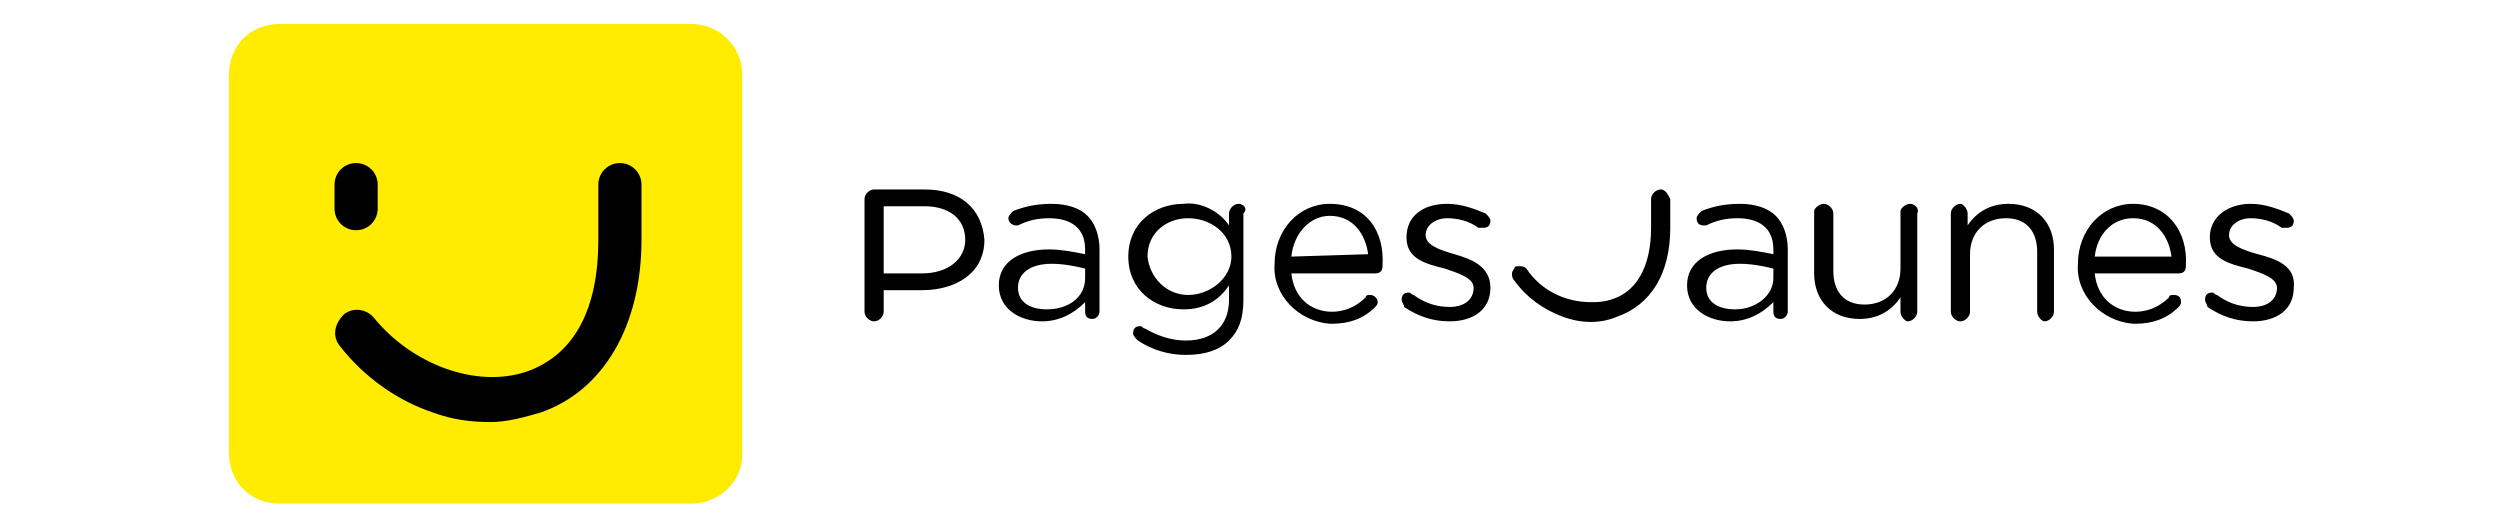
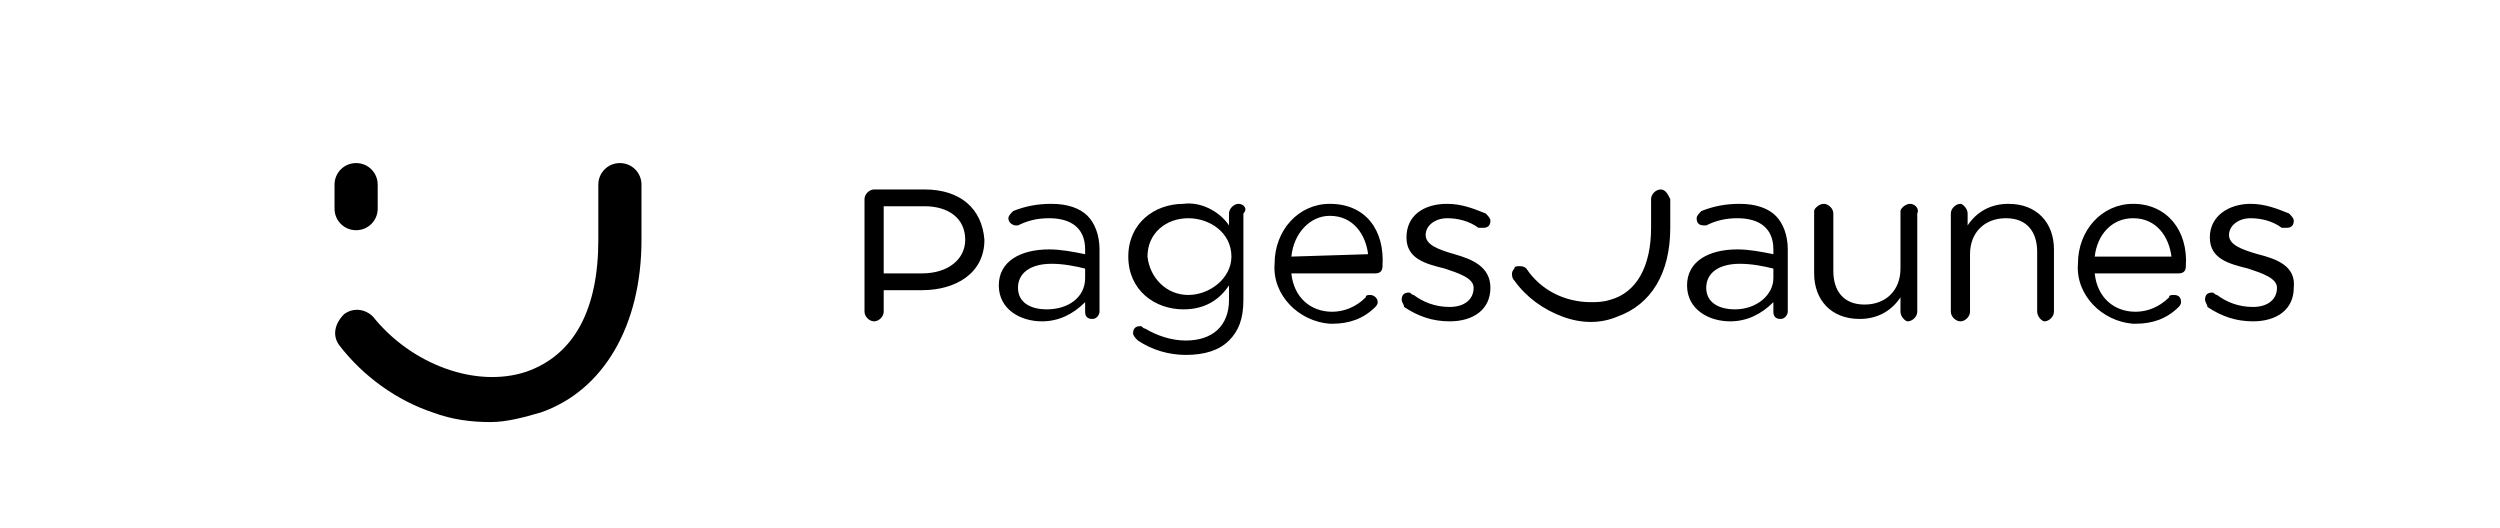
<svg xmlns="http://www.w3.org/2000/svg" id="Calque_1" data-name="Calque 1" viewBox="0 0 104.25 22">
  <defs>
    <style>
      .cls-1 {
        fill: #ffec00;
      }

      .cls-1, .cls-2 {
        stroke-width: 0px;
      }
    </style>
  </defs>
-   <path class="cls-1" d="m28.85,21H11.65c-1.2,0-2.1-.9-2.1-2.1V3.1c0-1.2.9-2.1,2.1-2.1h17.2c1.1,0,2.1.9,2.1,2.1v15.9c0,1.1-1,2-2.1,2Z" />
  <path class="cls-2" d="m14.85,9.6c-.5,0-.9-.4-.9-.9v-1c0-.5.4-.9.9-.9s.9.4.9.9v1c0,.5-.4.9-.9.9Zm5.6,8c-.8,0-1.6-.1-2.4-.4-1.5-.5-2.9-1.5-3.9-2.8-.3-.4-.2-.9.2-1.3.4-.3.9-.2,1.2.1,1.6,2,4.3,3,6.4,2.3,2-.7,3-2.6,3-5.5v-2.3c0-.5.4-.9.9-.9s.9.4.9.9v2.3c0,3.6-1.6,6.3-4.2,7.2-.7.2-1.4.4-2.1.4Zm48.8-9.7c-.2,0-.4.2-.4.4v1.2c0,1.6-.6,2.7-1.7,3-.3.1-.6.1-.8.1-1.1,0-2.1-.5-2.7-1.4-.1-.1-.2-.1-.3-.1s-.2,0-.2.1c-.1.1-.1.2-.1.2,0,.1,0,.2.1.3.5.7,1.2,1.2,2,1.5s1.6.3,2.3,0c1.4-.5,2.2-1.8,2.2-3.7v-1.2c-.1-.2-.2-.4-.4-.4Zm-30.7,0h-2.1c-.2,0-.4.2-.4.4v4.7c0,.2.2.4.4.4s.4-.2.4-.4v-.9h1.6c1.4,0,2.6-.7,2.6-2.1-.1-1.3-1-2.1-2.5-2.1Zm1.7,2.1c0,.8-.7,1.4-1.8,1.4h-1.6v-2.8h1.7c1,0,1.7.5,1.7,1.4Zm3.6-1.5c-.6,0-1.1.1-1.6.3-.1.1-.2.2-.2.3,0,.2.2.3.3.3h.1c.4-.2.8-.3,1.3-.3.9,0,1.5.4,1.5,1.3v.2c-.5-.1-1-.2-1.5-.2-1.2,0-2.1.5-2.1,1.5s.9,1.5,1.8,1.5c.7,0,1.3-.3,1.8-.8v.4c0,.2.1.3.3.3s.3-.2.3-.3v-2.6c0-.6-.2-1.1-.5-1.4-.3-.3-.8-.5-1.5-.5Zm1.4,3.1c0,.8-.7,1.3-1.6,1.3-.7,0-1.2-.3-1.2-.9s.5-1,1.4-1c.5,0,1,.1,1.4.2,0,0,0,.4,0,.4Zm6.4-3.1c-.2,0-.4.2-.4.4v.5c-.4-.6-1.2-1-1.9-.9-1.2,0-2.3.8-2.3,2.2s1.1,2.2,2.3,2.2c.9,0,1.5-.4,1.9-1v.6c0,1.1-.7,1.7-1.8,1.7-.6,0-1.2-.2-1.7-.5-.1,0-.1-.1-.2-.1-.2,0-.3.1-.3.3,0,.1.1.2.2.3.6.4,1.3.6,2,.6.8,0,1.4-.2,1.8-.6.4-.4.6-.9.6-1.7v-3.6c.2-.2,0-.4-.2-.4Zm-.3,2.2c0,.9-.9,1.6-1.8,1.6s-1.6-.7-1.7-1.6c0-1,.8-1.6,1.7-1.6s1.8.6,1.8,1.6Zm37.6-2.2c-1.3,0-2.3,1.1-2.3,2.5-.1,1.3,1,2.4,2.3,2.5h.1c.7,0,1.3-.2,1.8-.7q.1-.1.1-.2c0-.2-.1-.3-.3-.3-.1,0-.2,0-.2.1-.4.4-.9.6-1.4.6-.9,0-1.6-.6-1.7-1.6h3.5c.2,0,.3-.1.3-.3.1-1.5-.8-2.6-2.2-2.6Zm-1.6,2.2c.1-.9.7-1.6,1.6-1.6,1,0,1.5.8,1.6,1.6h-3.2Zm-3.6-2.2c-.7,0-1.3.3-1.7.9v-.5c0-.2-.2-.4-.3-.4-.2,0-.4.2-.4.4v4.1c0,.2.2.4.4.4s.4-.2.4-.4v-2.4c0-.9.6-1.5,1.5-1.5s1.3.6,1.3,1.4v2.5c0,.2.2.4.3.4.2,0,.4-.2.4-.4v-2.6c0-1.1-.7-1.9-1.9-1.9Zm10.4,2.1c-.7-.2-1.2-.4-1.2-.8s.4-.7.9-.7c.4,0,.9.1,1.3.4h.2c.2,0,.3-.1.3-.3,0-.1-.1-.2-.2-.3-.5-.2-1-.4-1.6-.4-.9,0-1.7.5-1.7,1.4s.8,1.1,1.6,1.3c.6.2,1.2.4,1.2.8,0,.5-.4.8-1,.8s-1.1-.2-1.5-.5c-.1,0-.1-.1-.2-.1-.2,0-.3.1-.3.3,0,.1.1.2.1.3.6.4,1.2.6,1.9.6,1,0,1.7-.5,1.7-1.4.1-.9-.7-1.2-1.5-1.4Zm-33.5,0c-.7-.2-1.2-.4-1.2-.8s.4-.7.9-.7c.4,0,.9.1,1.3.4h.2c.2,0,.3-.1.3-.3,0-.1-.1-.2-.2-.3-.5-.2-1-.4-1.6-.4-1,0-1.7.5-1.7,1.4s.8,1.1,1.6,1.3c.6.2,1.2.4,1.2.8,0,.5-.4.8-1,.8s-1.1-.2-1.5-.5c-.1,0-.1-.1-.2-.1-.2,0-.3.1-.3.3,0,.1.1.2.1.3.6.4,1.2.6,1.9.6,1,0,1.7-.5,1.7-1.4s-.8-1.2-1.5-1.4Zm-5.2-2.1c-1.3,0-2.3,1.1-2.3,2.5-.1,1.3,1,2.4,2.3,2.5h.1c.7,0,1.3-.2,1.8-.7q.1-.1.1-.2c0-.2-.2-.3-.3-.3s-.2,0-.2.1c-.4.4-.9.6-1.4.6-.9,0-1.6-.6-1.7-1.6h3.5c.2,0,.3-.1.3-.3.1-1.5-.7-2.6-2.2-2.6Zm-1.6,2.2c.1-1,.8-1.7,1.6-1.7,1,0,1.5.8,1.6,1.6,0,0-3.2.1-3.2.1Zm18.7-2.2c-.6,0-1.1.1-1.6.3-.1.1-.2.2-.2.3,0,.2.1.3.3.3h.1c.4-.2.8-.3,1.3-.3.9,0,1.5.4,1.5,1.3v.2c-.5-.1-1-.2-1.5-.2-1.2,0-2.1.5-2.1,1.5s.9,1.5,1.8,1.5c.7,0,1.3-.3,1.8-.8v.4c0,.2.1.3.3.3s.3-.2.3-.3v-2.6c0-.6-.2-1.1-.5-1.4-.3-.3-.8-.5-1.5-.5Zm1.4,3.1c0,.7-.7,1.3-1.6,1.3-.7,0-1.2-.3-1.2-.9s.5-1,1.4-1c.5,0,1,.1,1.4.2v.4Zm5.7-3.1c-.2,0-.4.2-.4.3v2.4c0,.9-.6,1.5-1.5,1.5s-1.3-.6-1.3-1.4v-2.4c0-.2-.2-.4-.4-.4s-.4.2-.4.3v2.6c0,1.1.7,1.9,1.9,1.9.7,0,1.3-.3,1.7-.9v.6c0,.2.2.4.3.4.2,0,.4-.2.4-.4v-4.1c.1-.2-.1-.4-.3-.4Z" />
</svg>